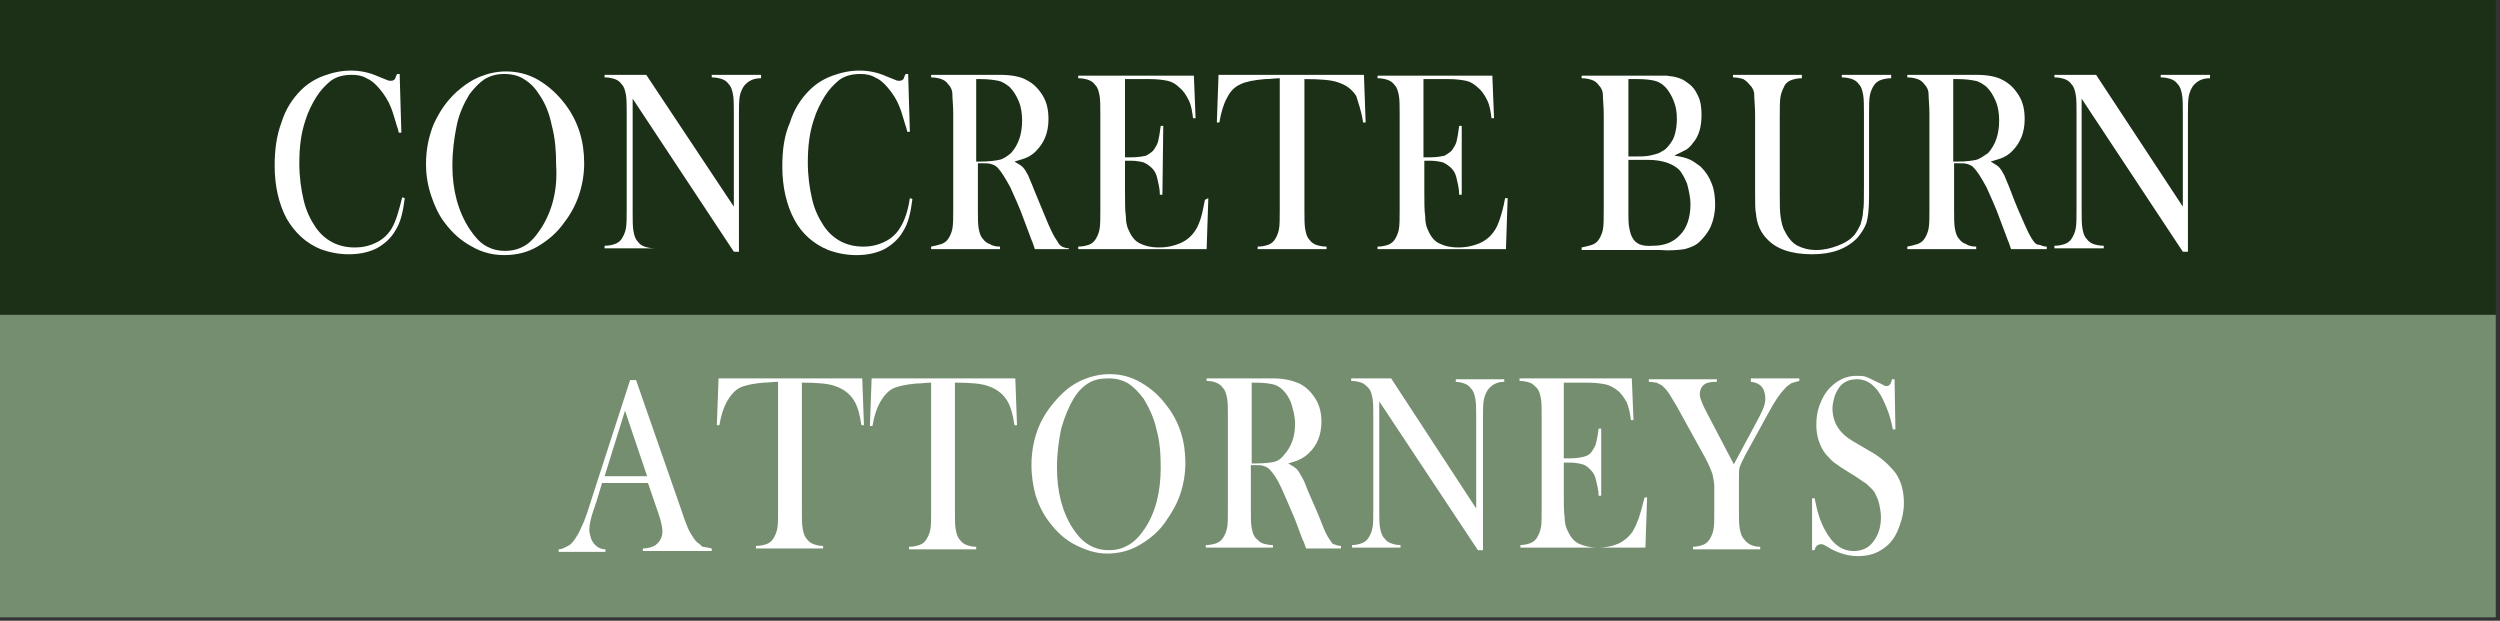
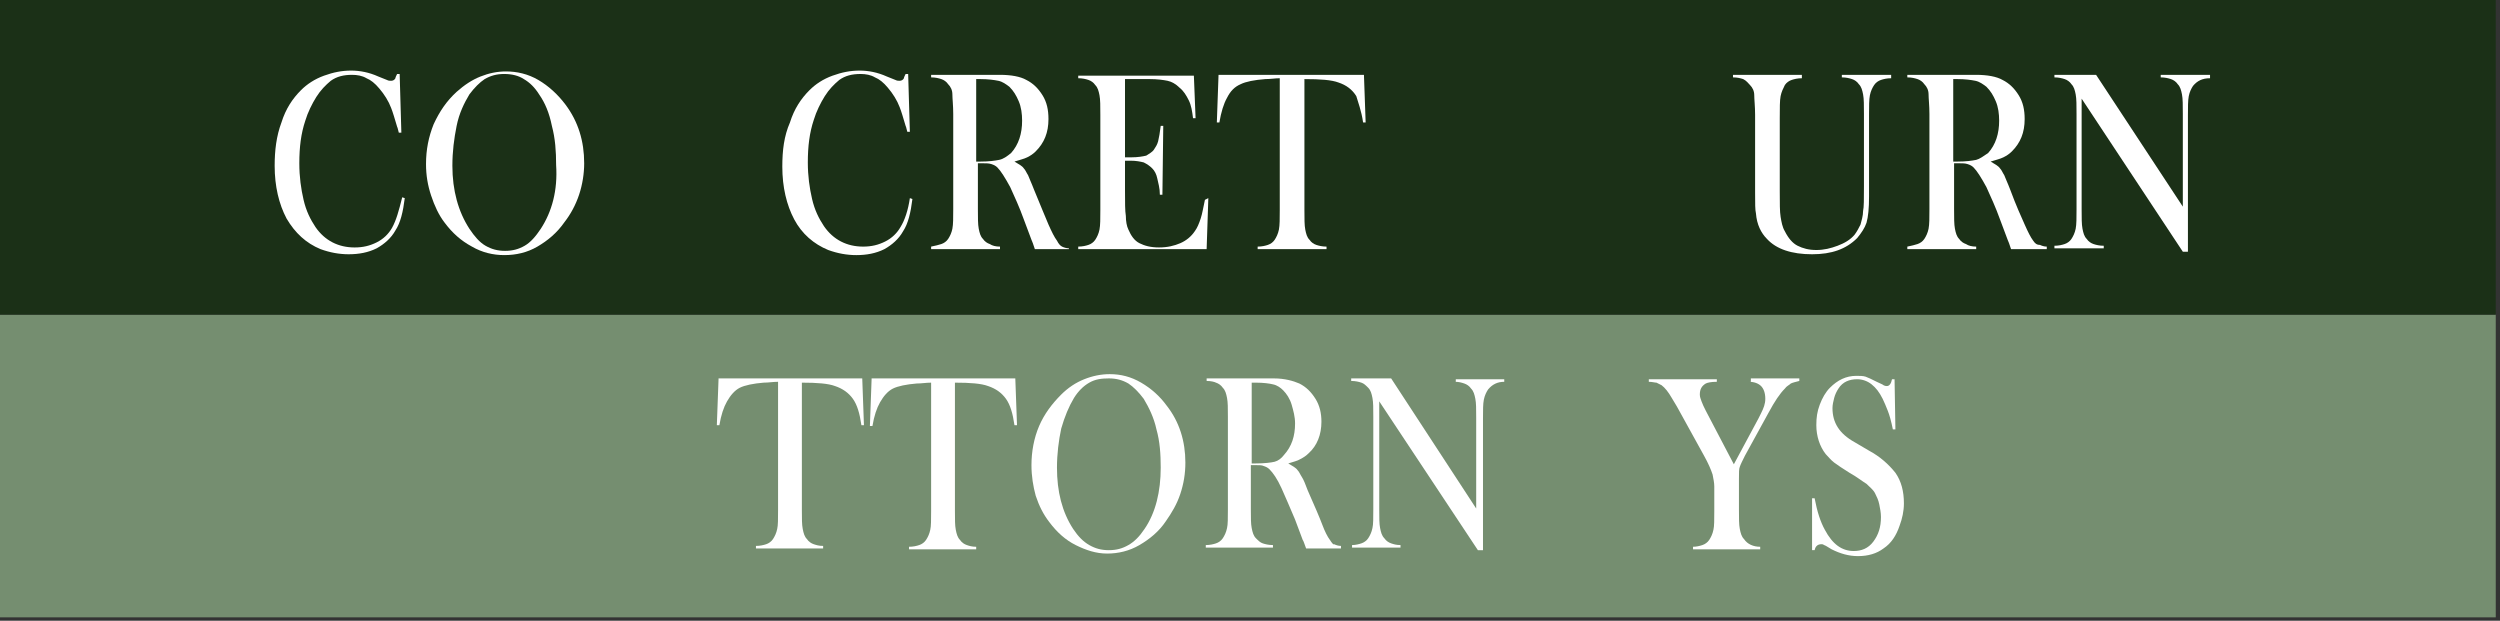
<svg xmlns="http://www.w3.org/2000/svg" width="294" height="73" viewBox="0 0 294 73" fill="none">
  <rect x="0" y="0" width="294" height="73" fill="#333333" stroke="none" />
  <g clip-path="url(#clip0_118_33527)">
    <path d="M293.5 37H0V72.6H293.5V37Z" fill="#758E70" />
    <path d="M293.5 0H0V37H293.5V0Z" fill="#1B3017" />
-     <path d="M82 63.799C81.7 63.499 81.5 63.199 81.2 62.699C80.9 62.199 80.6 61.399 80.2 60.199L74.8 44.699H74.1L69.6 58.599C69.2 59.899 68.9 60.799 68.6 61.499C68.3 62.099 68.1 62.699 67.8 63.099C67.5 63.599 67.2 63.999 66.8 64.199C66.4 64.399 66.1 64.599 65.7 64.599V64.899H71.2V64.599C70.7 64.599 70.3 64.399 70 64.099C69.8 63.899 69.6 63.599 69.5 63.299C69.4 62.999 69.3 62.599 69.3 62.299C69.3 61.699 69.5 60.799 69.9 59.699L70.2 58.799L70.8 56.799H76.2L77.4 60.299L77.6 60.899C77.8 61.599 77.9 62.099 77.9 62.499C77.9 63.199 77.6 63.699 77.1 64.099C76.8 64.299 76.3 64.499 75.6 64.499V64.799H83.7V64.499C83.2 64.399 82.8 64.299 82.6 64.299C82.4 64.099 82.2 63.899 82 63.799ZM71.1 55.999L73.5 48.299L76.1 55.999H71.1Z" fill="white" />
    <path d="M84.5 44.6L84.3 50H84.6C84.8 48.8 85.1 47.9 85.5 47.2C85.9 46.5 86.4 45.9 87 45.6C87.6 45.3 88.6 45.1 89.8 45C90.4 45 90.9 44.9 91.5 44.9V60C91.5 61 91.5 61.8 91.4 62.2C91.3 62.7 91.1 63.1 90.9 63.4C90.7 63.7 90.4 63.9 90.1 64C89.8 64.1 89.4 64.2 88.9 64.2V64.5H96.8V64.2C96.3 64.2 96 64.1 95.7 64C95.4 63.9 95.1 63.7 94.9 63.4C94.6 63.1 94.5 62.7 94.4 62.2C94.3 61.7 94.3 61 94.3 60V45C96.1 45 97.4 45.1 98.2 45.4C99.1 45.7 99.8 46.2 100.3 46.9C100.8 47.6 101.1 48.6 101.3 50H101.6L101.4 44.5H84.5V44.6Z" fill="white" />
    <path d="M102.5 44.6L102.3 50.1H102.6C102.8 48.9 103.1 48 103.5 47.3C103.9 46.6 104.4 46 105 45.7C105.6 45.4 106.6 45.2 107.8 45.1C108.4 45.1 108.9 45 109.5 45V60.1C109.5 61.1 109.5 61.9 109.4 62.3C109.3 62.8 109.1 63.2 108.9 63.5C108.7 63.8 108.4 64 108.1 64.1C107.8 64.2 107.4 64.3 106.9 64.3V64.6H114.8V64.3C114.3 64.3 114 64.2 113.7 64.1C113.4 64 113.1 63.8 112.9 63.5C112.6 63.2 112.5 62.8 112.4 62.3C112.3 61.8 112.3 61.1 112.3 60.1V45C114.1 45 115.4 45.1 116.2 45.4C117.1 45.7 117.8 46.2 118.3 46.9C118.8 47.6 119.1 48.6 119.3 50H119.6L119.4 44.5H102.5V44.6Z" fill="white" />
    <path d="M134.2 45C133 44.3 131.8 44 130.5 44C129.5 44 128.5 44.2 127.5 44.6C126.5 45 125.6 45.6 124.8 46.4C123.7 47.5 122.8 48.7 122.2 50.1C121.6 51.5 121.3 53.1 121.3 54.7C121.3 56 121.5 57.2 121.8 58.3C122.2 59.5 122.7 60.5 123.4 61.4C124.3 62.6 125.3 63.5 126.5 64.1C127.7 64.7 128.9 65.1 130.2 65.1C131.5 65.1 132.8 64.8 134 64.1C135.2 63.4 136.3 62.5 137.1 61.3C137.8 60.3 138.4 59.3 138.8 58.1C139.2 56.9 139.4 55.7 139.4 54.4C139.4 51.9 138.7 49.6 137.2 47.7C136.4 46.6 135.4 45.7 134.2 45ZM134.6 62.2C134 63.1 133.4 63.7 132.7 64.1C132 64.5 131.3 64.7 130.4 64.7C129.5 64.7 128.8 64.5 128.1 64.1C127.4 63.7 126.8 63.1 126.2 62.2C124.9 60.2 124.3 57.8 124.3 55C124.3 53.4 124.5 51.8 124.8 50.4C125.2 49 125.7 47.8 126.3 46.8C126.8 46 127.4 45.4 128.1 45C128.8 44.6 129.5 44.5 130.4 44.5C131.3 44.5 132 44.7 132.7 45.1C133.3 45.5 133.9 46.1 134.5 46.9C135.1 47.9 135.7 49.1 136 50.5C136.4 51.9 136.5 53.4 136.5 55C136.5 57.8 135.9 60.3 134.6 62.2Z" fill="white" />
    <path d="M156.4 63.5C156.1 63.1 155.8 62.5 155.5 61.7C155.2 60.9 154.6 59.5 153.8 57.7C153.5 56.9 153.3 56.4 153.1 56.1C152.9 55.8 152.8 55.5 152.6 55.3C152.4 55 152 54.8 151.5 54.5C152.1 54.3 152.6 54.2 152.9 54C153.3 53.8 153.6 53.6 153.9 53.3C154.9 52.4 155.4 51.1 155.4 49.6C155.4 48.6 155.2 47.7 154.7 46.9C154.2 46.1 153.6 45.5 152.8 45.1C152.1 44.8 151.1 44.5 149.8 44.5C149.5 44.5 148.8 44.5 147.8 44.5H141.9V44.8C142.4 44.8 142.8 44.9 143 45C143.3 45.1 143.6 45.3 143.8 45.6C144.1 45.9 144.2 46.3 144.3 46.8C144.4 47.3 144.4 48 144.4 49V59.9C144.4 60.9 144.4 61.7 144.3 62.1C144.2 62.6 144 63 143.8 63.3C143.6 63.6 143.3 63.8 143 63.9C142.7 64 142.3 64.1 141.8 64.1V64.4H149.7V64.1C149.2 64.1 148.8 64 148.5 63.9C148.2 63.8 148 63.6 147.7 63.3C147.4 63 147.3 62.6 147.2 62.1C147.1 61.6 147.1 60.9 147.1 59.9V54.7H147.7C148.1 54.7 148.4 54.7 148.6 54.8C148.9 54.9 149.1 55 149.3 55.2C149.7 55.6 150.2 56.3 150.7 57.4C151.2 58.5 151.7 59.7 152.3 61.1L153.2 63.5C153.3 63.6 153.4 64 153.6 64.5H157.7V64.2C157.4 64.2 157.1 64.1 156.9 64C156.8 64.1 156.6 63.8 156.4 63.5ZM149.9 54.3C149.5 54.4 148.7 54.5 147.7 54.5H147.2V45H147.7C148.6 45 149.3 45.1 149.7 45.2C150.2 45.3 150.6 45.6 150.9 45.9C151.3 46.3 151.7 46.9 151.9 47.6C152.1 48.3 152.3 49 152.3 49.8C152.3 51.3 151.9 52.5 151 53.5C150.7 53.9 150.3 54.2 149.9 54.3Z" fill="white" />
    <path d="M171.1 44.9C171.6 44.9 171.9 45 172.2 45.1C172.5 45.2 172.8 45.4 173 45.7C173.3 46 173.4 46.4 173.5 46.9C173.6 47.4 173.6 48.1 173.6 49.1V59.8L163.6 44.5H158.9V44.8C159.4 44.8 159.8 44.9 160.1 45C160.4 45.1 160.6 45.3 160.9 45.6C161.2 45.9 161.3 46.3 161.4 46.8C161.5 47.3 161.5 48 161.5 49V59.9C161.5 60.9 161.5 61.7 161.4 62.1C161.3 62.6 161.1 63 160.9 63.3C160.7 63.6 160.4 63.8 160.1 63.9C159.8 64 159.4 64.1 159 64.1V64.4H164.7V64.1C164.2 64.1 163.9 64 163.6 63.9C163.3 63.8 163 63.6 162.8 63.3C162.5 63 162.4 62.6 162.3 62.1C162.2 61.6 162.2 60.9 162.2 59.9V47.2L173.8 64.7H174.4V49.2C174.4 48.2 174.4 47.5 174.5 47C174.6 46.5 174.8 46.1 175 45.8C175.5 45.2 176.1 44.9 176.9 44.9V44.6H171.2V44.9H171.1Z" fill="white" />
-     <path d="M192.7 61C192.5 61.5 192.3 62 192 62.5C191.6 63.1 191 63.6 190.4 63.9C189.7 64.2 188.9 64.4 187.9 64.4C187 64.4 186.2 64.2 185.6 63.9C185 63.6 184.6 63 184.3 62.3C184.1 61.9 184 61.4 184 60.8C183.9 60.2 183.9 59.2 183.9 57.8V54.4H184.6C185.2 54.4 185.7 54.5 186.1 54.6C186.5 54.7 186.8 55 187.1 55.3C187.4 55.6 187.6 56 187.7 56.5C187.8 57 188 57.6 188 58.3H188.3V50.4H188C187.9 51.2 187.8 51.7 187.7 52.1C187.6 52.5 187.4 52.8 187.2 53.1C187 53.4 186.7 53.6 186.3 53.7C185.9 53.8 185.4 53.9 184.6 53.9H183.9V45H186.7C187.6 45 188.3 45.1 188.8 45.2C189.3 45.3 189.8 45.6 190.2 45.9C190.7 46.3 191 46.8 191.3 47.3C191.5 47.8 191.7 48.5 191.8 49.4H192.1L191.9 44.5H178.7V44.8C179.2 44.8 179.6 44.9 179.9 45C180.2 45.1 180.4 45.3 180.7 45.6C181 45.9 181.1 46.3 181.2 46.8C181.3 47.3 181.3 48 181.3 49V59.9C181.3 60.9 181.3 61.7 181.2 62.1C181.1 62.6 180.9 63 180.7 63.3C180.5 63.6 180.2 63.8 179.9 63.9C179.6 64 179.2 64.1 178.8 64.1V64.4H193.5L193.7 58.5H193.4C193.1 59.7 192.9 60.4 192.7 61Z" fill="white" />
    <path d="M205.7 44.9C206.3 44.9 206.8 45.1 207.1 45.4C207.4 45.7 207.6 46.2 207.6 46.9C207.6 47.5 207.4 48 207.1 48.6L206.8 49.2L203.9 54.6L200.6 48.3C200.4 47.9 200.2 47.5 200.1 47.2C200 46.9 199.9 46.7 199.9 46.4C199.9 45.8 200.1 45.4 200.6 45.1C200.8 45 201.2 44.9 201.9 44.9V44.6H193.9V44.9C194.3 44.9 194.6 45 194.8 45C195 45.1 195.2 45.2 195.4 45.3C195.8 45.6 196.2 46.1 196.6 46.8L197.2 47.8L200.4 53.6C200.9 54.5 201.2 55.2 201.4 55.8C201.5 56.3 201.6 56.8 201.6 57.2V60.1C201.6 61.1 201.6 61.9 201.5 62.3C201.4 62.8 201.2 63.2 201 63.5C200.8 63.8 200.5 64 200.2 64.1C199.9 64.2 199.5 64.3 199.1 64.3V64.6H207V64.3C206.2 64.3 205.5 64 205.1 63.4C204.8 63.1 204.7 62.7 204.6 62.2C204.5 61.7 204.5 61 204.5 59.9V56.3C204.5 55.6 204.5 55.1 204.6 54.9C204.7 54.6 204.9 54.2 205.2 53.6L208 48.5C208.7 47.2 209.3 46.3 209.9 45.7C210.1 45.4 210.4 45.3 210.6 45.1C210.8 45 211.2 44.9 211.6 44.8V44.5H205.9V44.9H205.7Z" fill="white" />
    <path d="M219.8 52.999L218.1 51.999C216.3 50.999 215.5 49.699 215.5 47.999C215.5 47.599 215.6 47.199 215.7 46.799C215.8 46.399 216 45.999 216.2 45.699C216.7 44.899 217.5 44.599 218.4 44.599C219 44.599 219.6 44.799 220.1 45.199C220.6 45.599 221 46.099 221.4 46.899C221.6 47.299 221.8 47.799 222 48.299C222.2 48.799 222.4 49.499 222.6 50.499H222.9L222.8 44.599H222.5C222.4 45.099 222.2 45.399 221.9 45.399C221.8 45.399 221.7 45.399 221.5 45.299C221.4 45.199 221.1 45.099 220.7 44.899C220.1 44.599 219.7 44.399 219.4 44.299C219.1 44.199 218.7 44.199 218.3 44.199C217.1 44.199 216.1 44.699 215.2 45.599C214.7 46.099 214.3 46.799 214 47.599C213.7 48.399 213.6 49.099 213.6 49.999C213.6 51.299 214 52.499 214.7 53.399C215 53.699 215.3 54.099 215.7 54.399C216.1 54.699 216.7 55.099 217.5 55.599C218.4 56.099 219 56.599 219.5 56.899C219.9 57.299 220.3 57.599 220.5 57.999C220.7 58.399 220.9 58.799 221 59.299C221.1 59.799 221.2 60.299 221.2 60.799C221.2 61.999 220.9 62.899 220.3 63.699C219.7 64.499 218.9 64.799 218 64.799C216.6 64.799 215.5 63.999 214.6 62.299C214.1 61.399 213.7 60.199 213.4 58.599H213.1V64.699H213.4C213.5 64.199 213.8 63.999 214.2 63.999C214.3 63.999 214.4 63.999 214.5 64.099C214.6 64.099 214.9 64.299 215.4 64.599C216.4 65.099 217.4 65.399 218.5 65.399C219.7 65.399 220.7 65.099 221.5 64.499C222.4 63.899 223 62.999 223.4 61.799C223.7 60.999 223.9 60.099 223.9 59.199C223.9 57.799 223.6 56.599 222.9 55.599C222.1 54.599 221.1 53.699 219.8 52.999Z" fill="white" />
    <path d="M46.1 26.801C45.7 27.501 45.1 28.101 44.3 28.501C43.5 28.901 42.7 29.101 41.7 29.101C39.8 29.101 38.2 28.301 37.1 26.701C36.5 25.801 36 24.801 35.7 23.501C35.4 22.201 35.2 20.801 35.2 19.201C35.2 17.301 35.4 15.701 35.9 14.201C36.2 13.201 36.7 12.201 37.2 11.401C37.7 10.601 38.3 10.001 38.9 9.501C39.6 9.001 40.4 8.801 41.4 8.801C42 8.801 42.6 8.901 43.1 9.201C43.6 9.401 44.1 9.801 44.6 10.401C45.2 11.101 45.7 11.901 46 12.701C46.2 13.201 46.4 13.901 46.7 14.901C46.8 15.101 46.8 15.301 46.9 15.601H47.2L47 8.701H46.7C46.6 8.901 46.5 9.101 46.5 9.201C46.4 9.401 46.2 9.501 46 9.501C45.8 9.501 45.7 9.501 45.5 9.401L44.5 9.001C43.4 8.501 42.3 8.301 41.3 8.301C40.2 8.301 39.2 8.501 38.1 8.901C37 9.301 36.1 9.901 35.4 10.601C34.4 11.601 33.6 12.801 33.1 14.401C32.5 16.001 32.3 17.701 32.3 19.501C32.3 21.901 32.8 24.001 33.7 25.701C34.7 27.401 36 28.601 37.7 29.301C38.8 29.701 39.9 29.901 41 29.901C42.2 29.901 43.3 29.701 44.3 29.201C45.2 28.701 46 28.001 46.5 27.101C47.1 26.201 47.4 24.901 47.6 23.301L47.3 23.201C46.9 24.801 46.6 25.901 46.1 26.801Z" fill="white" />
    <path d="M68.1 22.9C68.5 21.7 68.7 20.4 68.7 19.2C68.7 16.6 68 14.3 66.5 12.3C65.6 11.1 64.5 10.1 63.3 9.4C62.1 8.7 60.8 8.4 59.5 8.4C58.5 8.4 57.5 8.6 56.5 9C55.5 9.4 54.6 10 53.7 10.8C52.5 11.9 51.7 13.1 51 14.6C50.4 16.1 50.1 17.6 50.1 19.3C50.1 20.6 50.3 21.8 50.7 23C51.1 24.2 51.6 25.3 52.3 26.2C53.2 27.4 54.2 28.3 55.5 29C56.7 29.7 58 30 59.3 30C60.7 30 62 29.7 63.2 29C64.4 28.3 65.5 27.4 66.4 26.1C67.1 25.2 67.7 24.1 68.1 22.9ZM63.6 26.9C63 27.8 62.4 28.5 61.7 28.9C61 29.3 60.3 29.5 59.4 29.5C58.5 29.5 57.8 29.3 57.1 28.9C56.4 28.5 55.8 27.8 55.2 26.9C53.9 24.9 53.2 22.4 53.2 19.5C53.2 17.8 53.4 16.3 53.7 14.8C54 13.3 54.6 12.1 55.2 11.1C55.8 10.3 56.4 9.7 57 9.3C57.7 8.9 58.4 8.7 59.3 8.7C60.2 8.7 61 8.9 61.6 9.3C62.3 9.7 62.9 10.3 63.4 11.1C64.1 12.1 64.6 13.3 64.9 14.8C65.3 16.3 65.4 17.8 65.4 19.4C65.6 22.4 64.9 24.9 63.6 26.9Z" fill="white" />
-     <path d="M77 29.201C76.5 29.201 76.1 29.101 75.8 29.001C75.5 28.901 75.2 28.701 75 28.401C74.7 28.101 74.6 27.701 74.5 27.201C74.4 26.701 74.4 25.901 74.4 24.901V11.601L86.3 29.601H86.9V13.601C86.9 12.601 86.9 11.801 87 11.301C87.1 10.801 87.3 10.401 87.5 10.101C88 9.501 88.6 9.201 89.5 9.201V8.801H83.7V9.101C84.2 9.101 84.6 9.201 84.9 9.301C85.2 9.401 85.5 9.601 85.7 9.901C86 10.201 86.1 10.601 86.2 11.101C86.3 11.601 86.3 12.401 86.3 13.401V24.301L76 8.801H71.1V9.101C71.6 9.101 72 9.201 72.3 9.301C72.6 9.401 72.9 9.601 73.1 9.901C73.4 10.201 73.5 10.601 73.6 11.101C73.7 11.601 73.7 12.401 73.7 13.401V24.601C73.7 25.601 73.7 26.401 73.6 26.901C73.5 27.401 73.3 27.801 73.1 28.101C72.9 28.401 72.6 28.601 72.3 28.701C72 28.801 71.6 28.901 71.1 28.901V29.201H77Z" fill="white" />
    <path d="M97.4 29.401C98.5 29.801 99.6 30.001 100.7 30.001C101.9 30.001 103 29.801 104 29.301C104.9 28.801 105.7 28.101 106.2 27.201C106.8 26.301 107.1 25.001 107.3 23.401L107 23.301C106.8 24.701 106.4 25.901 105.9 26.701C105.5 27.401 104.9 28.001 104.1 28.401C103.3 28.801 102.5 29.001 101.5 29.001C99.6 29.001 98 28.201 96.9 26.601C96.3 25.701 95.8 24.701 95.5 23.401C95.2 22.101 95 20.701 95 19.101C95 17.201 95.2 15.601 95.7 14.101C96 13.101 96.5 12.101 97 11.301C97.5 10.501 98.1 9.901 98.7 9.401C99.4 8.901 100.2 8.701 101.2 8.701C101.8 8.701 102.4 8.801 102.9 9.101C103.4 9.301 103.9 9.701 104.4 10.301C105 11.001 105.5 11.801 105.8 12.601C106 13.101 106.2 13.801 106.5 14.801C106.6 15.001 106.6 15.201 106.7 15.501H107L106.8 8.701H106.5C106.4 8.901 106.3 9.101 106.3 9.201C106.2 9.401 106 9.501 105.8 9.501C105.6 9.501 105.5 9.501 105.3 9.401L104.3 9.001C103.2 8.501 102.1 8.301 101.1 8.301C100 8.301 99 8.501 97.9 8.901C96.8 9.301 95.9 9.901 95.2 10.601C94.2 11.601 93.4 12.801 92.9 14.401C92.2 16.001 92 17.701 92 19.601C92 22.001 92.5 24.101 93.4 25.801C94.3 27.501 95.7 28.701 97.4 29.401Z" fill="white" />
    <path d="M125.7 29.501V29.201C125.4 29.201 125.1 29.101 124.9 29.001C124.7 28.901 124.5 28.701 124.3 28.301C124 27.901 123.7 27.301 123.3 26.401C122.9 25.501 122.4 24.201 121.6 22.301C121.3 21.501 121 20.901 120.9 20.601C120.7 20.301 120.6 20.001 120.4 19.801C120.2 19.501 119.8 19.301 119.3 19.001C119.9 18.801 120.4 18.701 120.8 18.501C121.2 18.301 121.5 18.101 121.8 17.801C122.8 16.801 123.3 15.601 123.3 14.001C123.3 12.901 123.1 12.001 122.6 11.201C122.1 10.401 121.5 9.801 120.7 9.401C120 9.001 118.9 8.801 117.6 8.801C117.3 8.801 116.6 8.801 115.6 8.801H109.5V9.101C110 9.101 110.4 9.201 110.7 9.301C111 9.401 111.3 9.601 111.5 9.901C111.8 10.201 112 10.601 112 11.101C112 11.601 112.1 12.401 112.1 13.401V24.601C112.1 25.601 112.1 26.401 112 26.901C111.9 27.401 111.7 27.801 111.5 28.101C111.3 28.401 111 28.601 110.7 28.701C110.4 28.801 110 28.901 109.5 29.001V29.301H117.6V29.001C117.1 29.001 116.7 28.901 116.4 28.701C116.1 28.601 115.8 28.401 115.6 28.101C115.3 27.801 115.2 27.401 115.1 26.901C115 26.401 115 25.601 115 24.601V19.201H115.6C116 19.201 116.3 19.201 116.6 19.301C116.9 19.401 117.1 19.501 117.3 19.701C117.7 20.101 118.2 20.901 118.8 22.001C119.3 23.101 119.9 24.401 120.4 25.801L121.3 28.201C121.4 28.401 121.5 28.701 121.7 29.301H125.7V29.501ZM117.5 18.801C117 18.901 116.3 19.001 115.3 19.001H114.8V9.301H115.3C116.2 9.301 116.9 9.401 117.4 9.501C117.9 9.601 118.3 9.901 118.7 10.201C119.2 10.701 119.5 11.201 119.8 11.901C120.1 12.601 120.2 13.401 120.2 14.201C120.2 15.701 119.8 17.001 118.9 18.001C118.4 18.401 118 18.701 117.5 18.801Z" fill="white" />
    <path d="M141.7 23.5C141.5 24.4 141.4 25.1 141.2 25.7C141 26.3 140.8 26.8 140.5 27.2C140.1 27.8 139.5 28.3 138.8 28.6C138.1 28.9 137.3 29.1 136.3 29.1C135.3 29.1 134.6 28.9 134 28.6C133.4 28.3 133 27.7 132.7 27C132.5 26.6 132.4 26 132.4 25.4C132.3 24.8 132.3 23.8 132.3 22.4V18.9H133C133.6 18.9 134.1 19 134.5 19.1C134.9 19.3 135.2 19.5 135.5 19.8C135.8 20.1 136 20.5 136.1 21C136.2 21.5 136.4 22.1 136.4 22.9H136.7L136.8 14.8H136.5C136.4 15.6 136.3 16.2 136.2 16.6C136.1 17 135.9 17.3 135.7 17.6C135.5 17.9 135.1 18.1 134.8 18.3C134.4 18.4 133.8 18.5 133.1 18.5H132.3V9.3H135.2C136.1 9.3 136.8 9.4 137.3 9.5C137.8 9.6 138.3 9.9 138.7 10.3C139.2 10.7 139.5 11.2 139.8 11.8C140.1 12.4 140.2 13.1 140.3 13.9H140.6L140.4 8.9H126.8V9.2C127.3 9.2 127.7 9.3 128 9.4C128.3 9.5 128.6 9.7 128.8 10C129.1 10.3 129.2 10.7 129.3 11.2C129.4 11.7 129.4 12.5 129.4 13.5V24.7C129.4 25.7 129.4 26.5 129.3 27C129.2 27.5 129 27.9 128.8 28.2C128.6 28.5 128.3 28.7 128 28.8C127.7 28.9 127.3 29 126.8 29V29.3H141.9L142.1 23.3L141.7 23.5Z" fill="white" />
    <path d="M160.3 14.401H160.6L160.4 8.801H143.3L143.1 14.401H143.4C143.6 13.201 143.9 12.201 144.3 11.501C144.7 10.701 145.2 10.201 145.9 9.901C146.5 9.601 147.5 9.401 148.8 9.301C149.4 9.301 150 9.201 150.5 9.201V24.701C150.5 25.701 150.5 26.501 150.4 27.001C150.3 27.501 150.1 27.901 149.9 28.201C149.7 28.501 149.4 28.701 149.1 28.801C148.8 28.901 148.4 29.001 147.9 29.001V29.301H156V29.001C155.5 29.001 155.1 28.901 154.8 28.801C154.5 28.701 154.2 28.501 154 28.201C153.7 27.901 153.6 27.501 153.5 27.001C153.4 26.501 153.4 25.701 153.4 24.701V9.301C155.3 9.301 156.6 9.401 157.4 9.701C158.3 10.001 159 10.501 159.5 11.301C159.7 12.001 160.1 13.001 160.3 14.401Z" fill="white" />
-     <path d="M176.4 25.7C176.2 26.3 176 26.8 175.7 27.2C175.3 27.8 174.7 28.3 174 28.6C173.3 28.9 172.5 29.1 171.5 29.1C170.5 29.1 169.8 28.9 169.2 28.6C168.6 28.3 168.2 27.7 167.9 27C167.7 26.6 167.6 26 167.6 25.4C167.5 24.8 167.5 23.8 167.5 22.4V18.9H168.2C168.8 18.9 169.3 19 169.7 19.1C170.1 19.3 170.4 19.5 170.7 19.8C171 20.1 171.2 20.5 171.3 21C171.4 21.5 171.6 22.1 171.6 22.9H171.9V14.8H171.6C171.5 15.6 171.4 16.2 171.3 16.6C171.2 17 171 17.3 170.8 17.6C170.6 17.9 170.2 18.1 169.9 18.3C169.5 18.4 168.9 18.5 168.2 18.5H167.4V9.3H170.3C171.2 9.3 171.9 9.4 172.4 9.5C172.9 9.6 173.4 9.9 173.8 10.3C174.3 10.7 174.6 11.2 174.9 11.8C175.2 12.4 175.3 13.1 175.4 13.9H175.7L175.5 8.9H162V9.2C162.5 9.2 162.9 9.3 163.2 9.4C163.5 9.5 163.8 9.7 164 10C164.3 10.3 164.4 10.7 164.5 11.2C164.6 11.7 164.6 12.5 164.6 13.5V24.7C164.6 25.7 164.6 26.5 164.5 27C164.4 27.5 164.2 27.9 164 28.2C163.8 28.5 163.5 28.7 163.2 28.8C162.9 28.9 162.5 29 162 29V29.3H177.1L177.3 23.3H177C176.8 24.4 176.6 25.1 176.4 25.7Z" fill="white" />
-     <path d="M198.1 29.3C198.8 29.1 199.4 28.9 199.9 28.4C200.4 27.9 200.9 27.3 201.2 26.6C201.5 25.9 201.7 25 201.7 24.1C201.7 23.2 201.6 22.3 201.3 21.6C201 20.8 200.6 20.2 200 19.6C199.6 19.3 199.2 19 198.8 18.8C198.4 18.6 197.7 18.4 196.9 18.3C197.5 18 197.9 17.8 198.3 17.6C198.6 17.4 198.9 17.1 199.1 16.8C199.8 16 200.1 14.9 200.1 13.5C200.1 12.7 200 11.9 199.7 11.3C199.4 10.6 199 10.1 198.4 9.7C197.8 9.2 197 9 196 8.9C195.7 8.9 195.2 8.9 194.3 8.9H186V9.2C186.5 9.2 186.9 9.3 187.2 9.4C187.5 9.5 187.8 9.7 188 10C188.3 10.3 188.5 10.7 188.5 11.2C188.5 11.7 188.6 12.5 188.6 13.5V24.7C188.6 25.7 188.6 26.5 188.5 27C188.4 27.5 188.2 27.9 188 28.2C187.8 28.5 187.5 28.7 187.2 28.8C186.9 28.9 186.5 29 186 29.1V29.4H195.2C196.4 29.5 197.4 29.4 198.1 29.3ZM191.4 9.3H192.6C193.5 9.3 194.2 9.4 194.6 9.5C195 9.6 195.4 9.8 195.8 10.2C196.2 10.6 196.5 11.1 196.8 11.8C197.1 12.5 197.2 13.2 197.2 14C197.2 14.7 197.1 15.4 196.9 16C196.7 16.6 196.3 17.1 195.9 17.5C195.7 17.7 195.4 17.8 195.1 18C194.8 18.1 194.5 18.2 194 18.3C193.5 18.4 193 18.4 192.5 18.4H191.5V9.3H191.4ZM192 28C191.8 27.7 191.7 27.3 191.6 26.8C191.5 26.3 191.5 25.7 191.5 25V18.8H193.8C195.4 18.8 196.6 19.2 197.4 19.9C197.8 20.3 198.1 20.9 198.4 21.6C198.6 22.4 198.8 23.2 198.8 24C198.8 25.5 198.4 26.8 197.6 27.6C196.8 28.5 195.7 28.9 194.4 28.9C193.1 29 192.4 28.7 192 28Z" fill="white" />
    <path d="M205.8 10.001C206.1 10.301 206.3 10.701 206.3 11.201C206.3 11.701 206.4 12.501 206.4 13.501V22.701C206.4 23.901 206.4 24.701 206.5 25.101C206.6 26.401 207.1 27.401 207.8 28.101C208.9 29.301 210.7 29.901 213.1 29.901C215.4 29.901 217.1 29.301 218.4 28.001C218.9 27.401 219.3 26.801 219.5 26.201C219.7 25.501 219.8 24.501 219.8 23.101V13.501C219.8 12.501 219.8 11.701 219.9 11.201C220 10.701 220.2 10.301 220.4 10.001C220.6 9.701 220.9 9.501 221.2 9.401C221.5 9.301 221.9 9.201 222.4 9.201V8.801H216.6V9.101C217.1 9.101 217.5 9.201 217.8 9.301C218.1 9.401 218.4 9.601 218.6 9.901C218.9 10.201 219 10.601 219.1 11.101C219.2 11.601 219.2 12.401 219.2 13.401V21.901C219.2 23.401 219.2 24.401 219.1 24.801C219.1 25.401 218.9 26.001 218.8 26.401C218.6 26.801 218.4 27.201 218.1 27.601C217.6 28.201 216.9 28.601 216.1 28.901C215.3 29.201 214.5 29.401 213.6 29.401C212.7 29.401 212 29.201 211.4 28.901C210.8 28.601 210.3 28.001 209.9 27.201C209.6 26.701 209.5 26.101 209.4 25.501C209.3 24.901 209.3 23.901 209.3 22.501V13.901C209.3 12.701 209.3 11.801 209.4 11.301C209.5 10.801 209.7 10.401 209.9 10.001C210.1 9.701 210.4 9.501 210.7 9.401C211 9.301 211.4 9.201 211.9 9.201V8.801H203.8V9.101C204.3 9.101 204.7 9.201 205 9.301C205.4 9.501 205.6 9.801 205.8 10.001Z" fill="white" />
    <path d="M239.1 28.301C238.8 27.901 238.5 27.301 238.1 26.401C237.7 25.501 237.1 24.201 236.4 22.301C236.1 21.501 235.8 20.901 235.7 20.601C235.5 20.301 235.4 20.001 235.2 19.801C235 19.501 234.6 19.301 234.1 19.001C234.7 18.801 235.2 18.701 235.6 18.501C236 18.301 236.3 18.101 236.6 17.801C237.6 16.801 238.1 15.601 238.1 14.001C238.1 12.901 237.9 12.001 237.4 11.201C236.9 10.401 236.3 9.801 235.5 9.401C234.8 9.001 233.7 8.801 232.4 8.801C232.1 8.801 231.4 8.801 230.4 8.801H224.3V9.101C224.8 9.101 225.2 9.201 225.5 9.301C225.8 9.401 226.1 9.601 226.3 9.901C226.6 10.201 226.8 10.601 226.8 11.101C226.8 11.601 226.9 12.401 226.9 13.401V24.601C226.9 25.601 226.9 26.401 226.8 26.901C226.7 27.401 226.5 27.801 226.3 28.101C226.1 28.401 225.8 28.601 225.5 28.701C225.2 28.801 224.8 28.901 224.3 29.001V29.301H232.4V29.001C231.9 29.001 231.5 28.901 231.2 28.701C230.9 28.601 230.6 28.401 230.4 28.101C230.1 27.801 230 27.401 229.9 26.901C229.8 26.401 229.8 25.601 229.8 24.601V19.201H230.4C230.8 19.201 231.1 19.201 231.4 19.301C231.7 19.401 231.9 19.501 232.1 19.701C232.5 20.101 233 20.901 233.6 22.001C234.1 23.101 234.7 24.401 235.2 25.801L236.1 28.201C236.2 28.401 236.3 28.701 236.5 29.301H240.7V29.001C240.4 29.001 240.1 28.901 239.9 28.801C239.5 28.801 239.3 28.601 239.1 28.301ZM232.4 18.801C231.9 18.901 231.2 19.001 230.2 19.001H229.7V9.301H230.2C231.1 9.301 231.8 9.401 232.3 9.501C232.8 9.601 233.2 9.901 233.6 10.201C234.1 10.701 234.4 11.201 234.7 11.901C235 12.601 235.1 13.401 235.1 14.201C235.1 15.701 234.7 17.001 233.8 18.001C233.2 18.401 232.8 18.701 232.4 18.801Z" fill="white" />
    <path d="M254.1 8.801V9.101C254.6 9.101 255 9.201 255.3 9.301C255.6 9.401 255.9 9.601 256.1 9.901C256.4 10.201 256.5 10.601 256.6 11.101C256.7 11.601 256.7 12.401 256.7 13.401V24.301L246.5 8.801H241.6V9.101C242.1 9.101 242.5 9.201 242.8 9.301C243.1 9.401 243.4 9.601 243.6 9.901C243.9 10.201 244 10.601 244.1 11.101C244.2 11.601 244.2 12.401 244.2 13.401V24.601C244.2 25.601 244.2 26.401 244.1 26.901C244 27.401 243.8 27.801 243.6 28.101C243.4 28.401 243.1 28.601 242.8 28.701C242.5 28.801 242.1 28.901 241.6 28.901V29.201H247.4V28.901C246.9 28.901 246.5 28.801 246.2 28.701C245.9 28.601 245.6 28.401 245.4 28.101C245.1 27.801 245 27.401 244.9 26.901C244.8 26.401 244.8 25.601 244.8 24.601V11.601L256.7 29.601H257.3V13.601C257.3 12.601 257.3 11.801 257.4 11.301C257.5 10.801 257.7 10.401 257.9 10.101C258.4 9.501 259 9.201 259.9 9.201V8.801H254.1Z" fill="white" />
  </g>
  <defs>
    <clipPath id="clip0_118_33527">
      <rect width="294" height="73" fill="white" />
    </clipPath>
  </defs>
</svg>